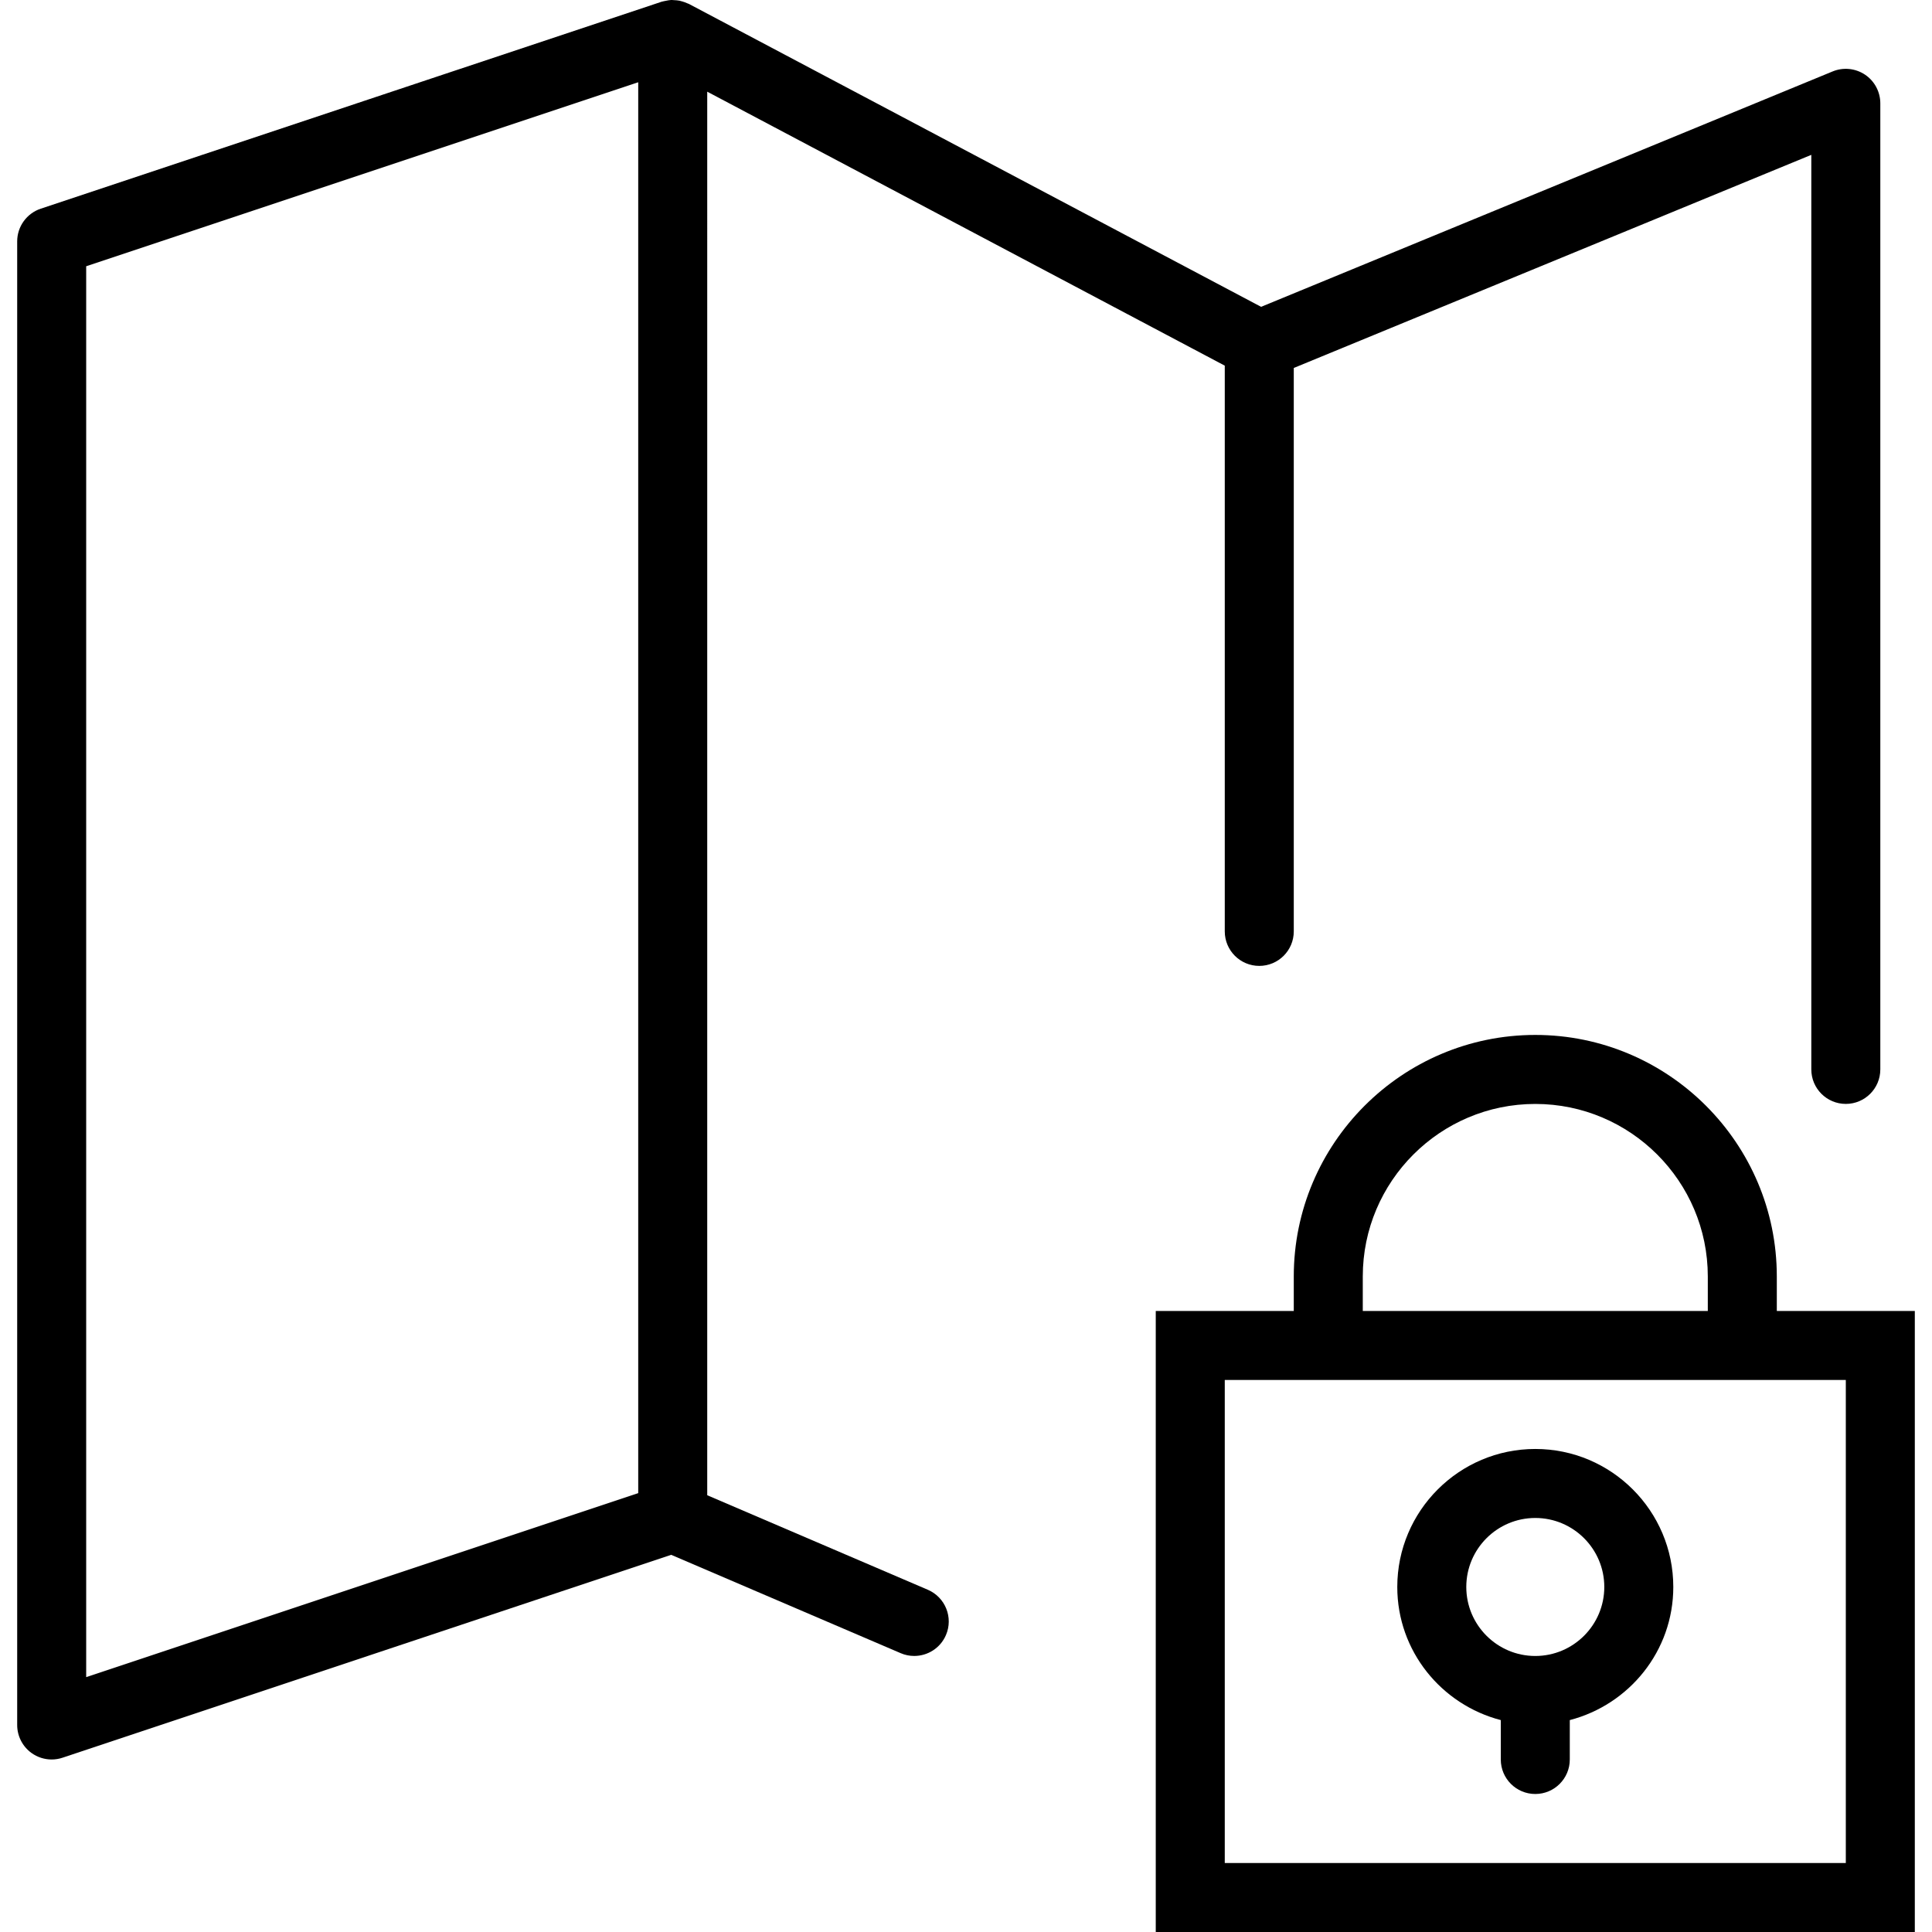
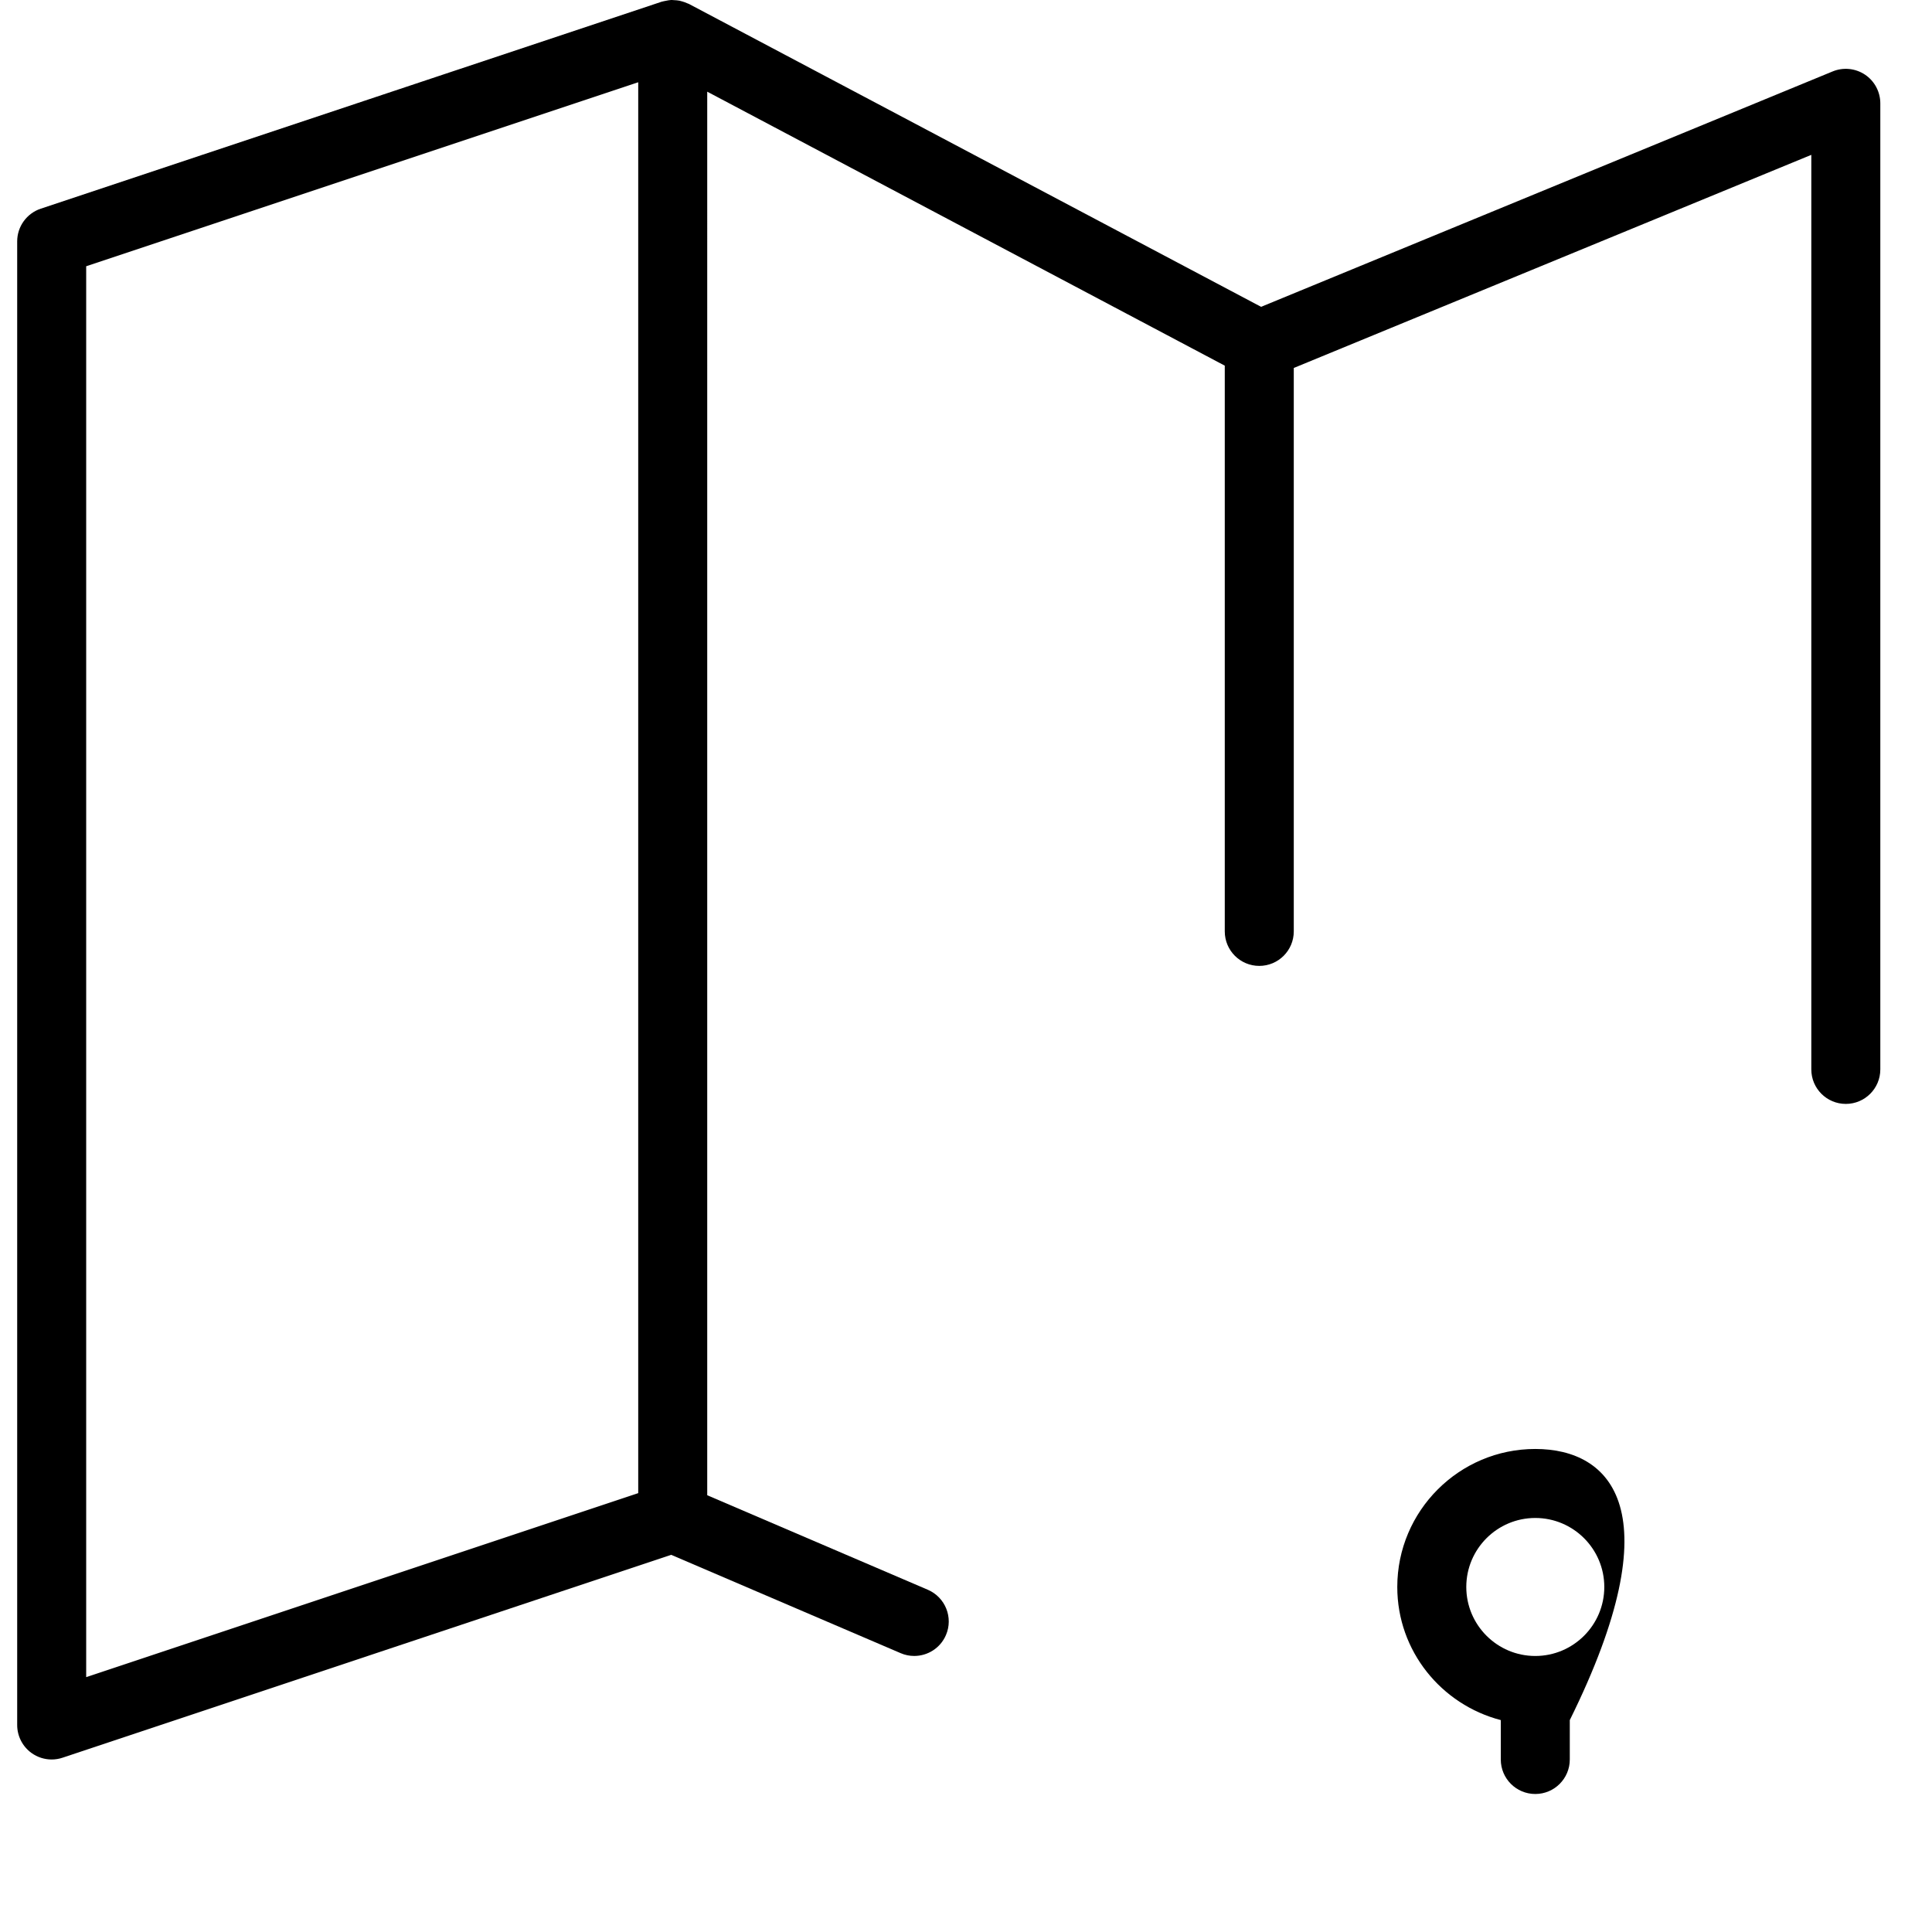
<svg xmlns="http://www.w3.org/2000/svg" version="1.1" id="Capa_1" x="0px" y="0px" viewBox="0 0 55.996 55.996" style="enable-background:new 0 0 55.996 55.996;" xml:space="preserve">
  <g>
-     <path d="M51.498,37.996v-1c0-3.859-3.14-7-7-7s-7,3.141-7,7v1h-4v18h22v-18H51.498z M39.498,36.996c0-2.757,2.243-5,5-5   s5,2.243,5,5v1h-10V36.996z M53.498,53.996h-18v-14h2h14h2V53.996z" />
-     <path d="M44.498,41.996c-2.206,0-4,1.794-4,4c0,1.859,1.28,3.411,3,3.858v1.142c0,0.553,0.448,1,1,1s1-0.447,1-1v-1.142   c1.72-0.447,3-1.999,3-3.858C48.498,43.79,46.704,41.996,44.498,41.996z M44.498,47.996c-1.103,0-2-0.897-2-2s0.897-2,2-2   s2,0.897,2,2S45.601,47.996,44.498,47.996z" />
+     <path d="M44.498,41.996c-2.206,0-4,1.794-4,4c0,1.859,1.28,3.411,3,3.858v1.142c0,0.553,0.448,1,1,1s1-0.447,1-1v-1.142   C48.498,43.79,46.704,41.996,44.498,41.996z M44.498,47.996c-1.103,0-2-0.897-2-2s0.897-2,2-2   s2,0.897,2,2S45.601,47.996,44.498,47.996z" />
    <path d="M26.892,46.077l-6.394-2.74V2.657l15,7.941v16.397c0,0.553,0.448,1,1,1s1-0.447,1-1v-16.33l15-6.177v26.507   c0,0.553,0.448,1,1,1s1-0.447,1-1v-28c0-0.334-0.167-0.646-0.443-0.831c-0.278-0.185-0.629-0.221-0.938-0.094L36.551,8.893   l-16.585-8.78c-0.013-0.007-0.028-0.009-0.042-0.016c-0.047-0.022-0.094-0.039-0.143-0.053c-0.029-0.009-0.058-0.018-0.088-0.024   c-0.053-0.01-0.106-0.014-0.16-0.016C19.505,0.002,19.477-0.001,19.449,0c-0.052,0.003-0.103,0.013-0.154,0.024   c-0.031,0.007-0.062,0.01-0.093,0.02c-0.007,0.002-0.013,0.002-0.02,0.004l-18,6C0.774,6.184,0.498,6.566,0.498,6.996v43   c0,0.321,0.154,0.623,0.416,0.812c0.172,0.124,0.377,0.188,0.584,0.188c0.106,0,0.213-0.017,0.316-0.052l17.639-5.88l6.651,2.85   c0.128,0.056,0.262,0.081,0.394,0.081c0.388,0,0.757-0.227,0.919-0.606C27.635,46.883,27.399,46.295,26.892,46.077z M2.498,7.717   l16-5.333v40.892l-16,5.333V7.717z" />
  </g>
  <g>
</g>
  <g>
</g>
  <g>
</g>
  <g>
</g>
  <g>
</g>
  <g>
</g>
  <g>
</g>
  <g>
</g>
  <g>
</g>
  <g>
</g>
  <g>
</g>
  <g>
</g>
  <g>
</g>
  <g>
</g>
  <g>
</g>
</svg>